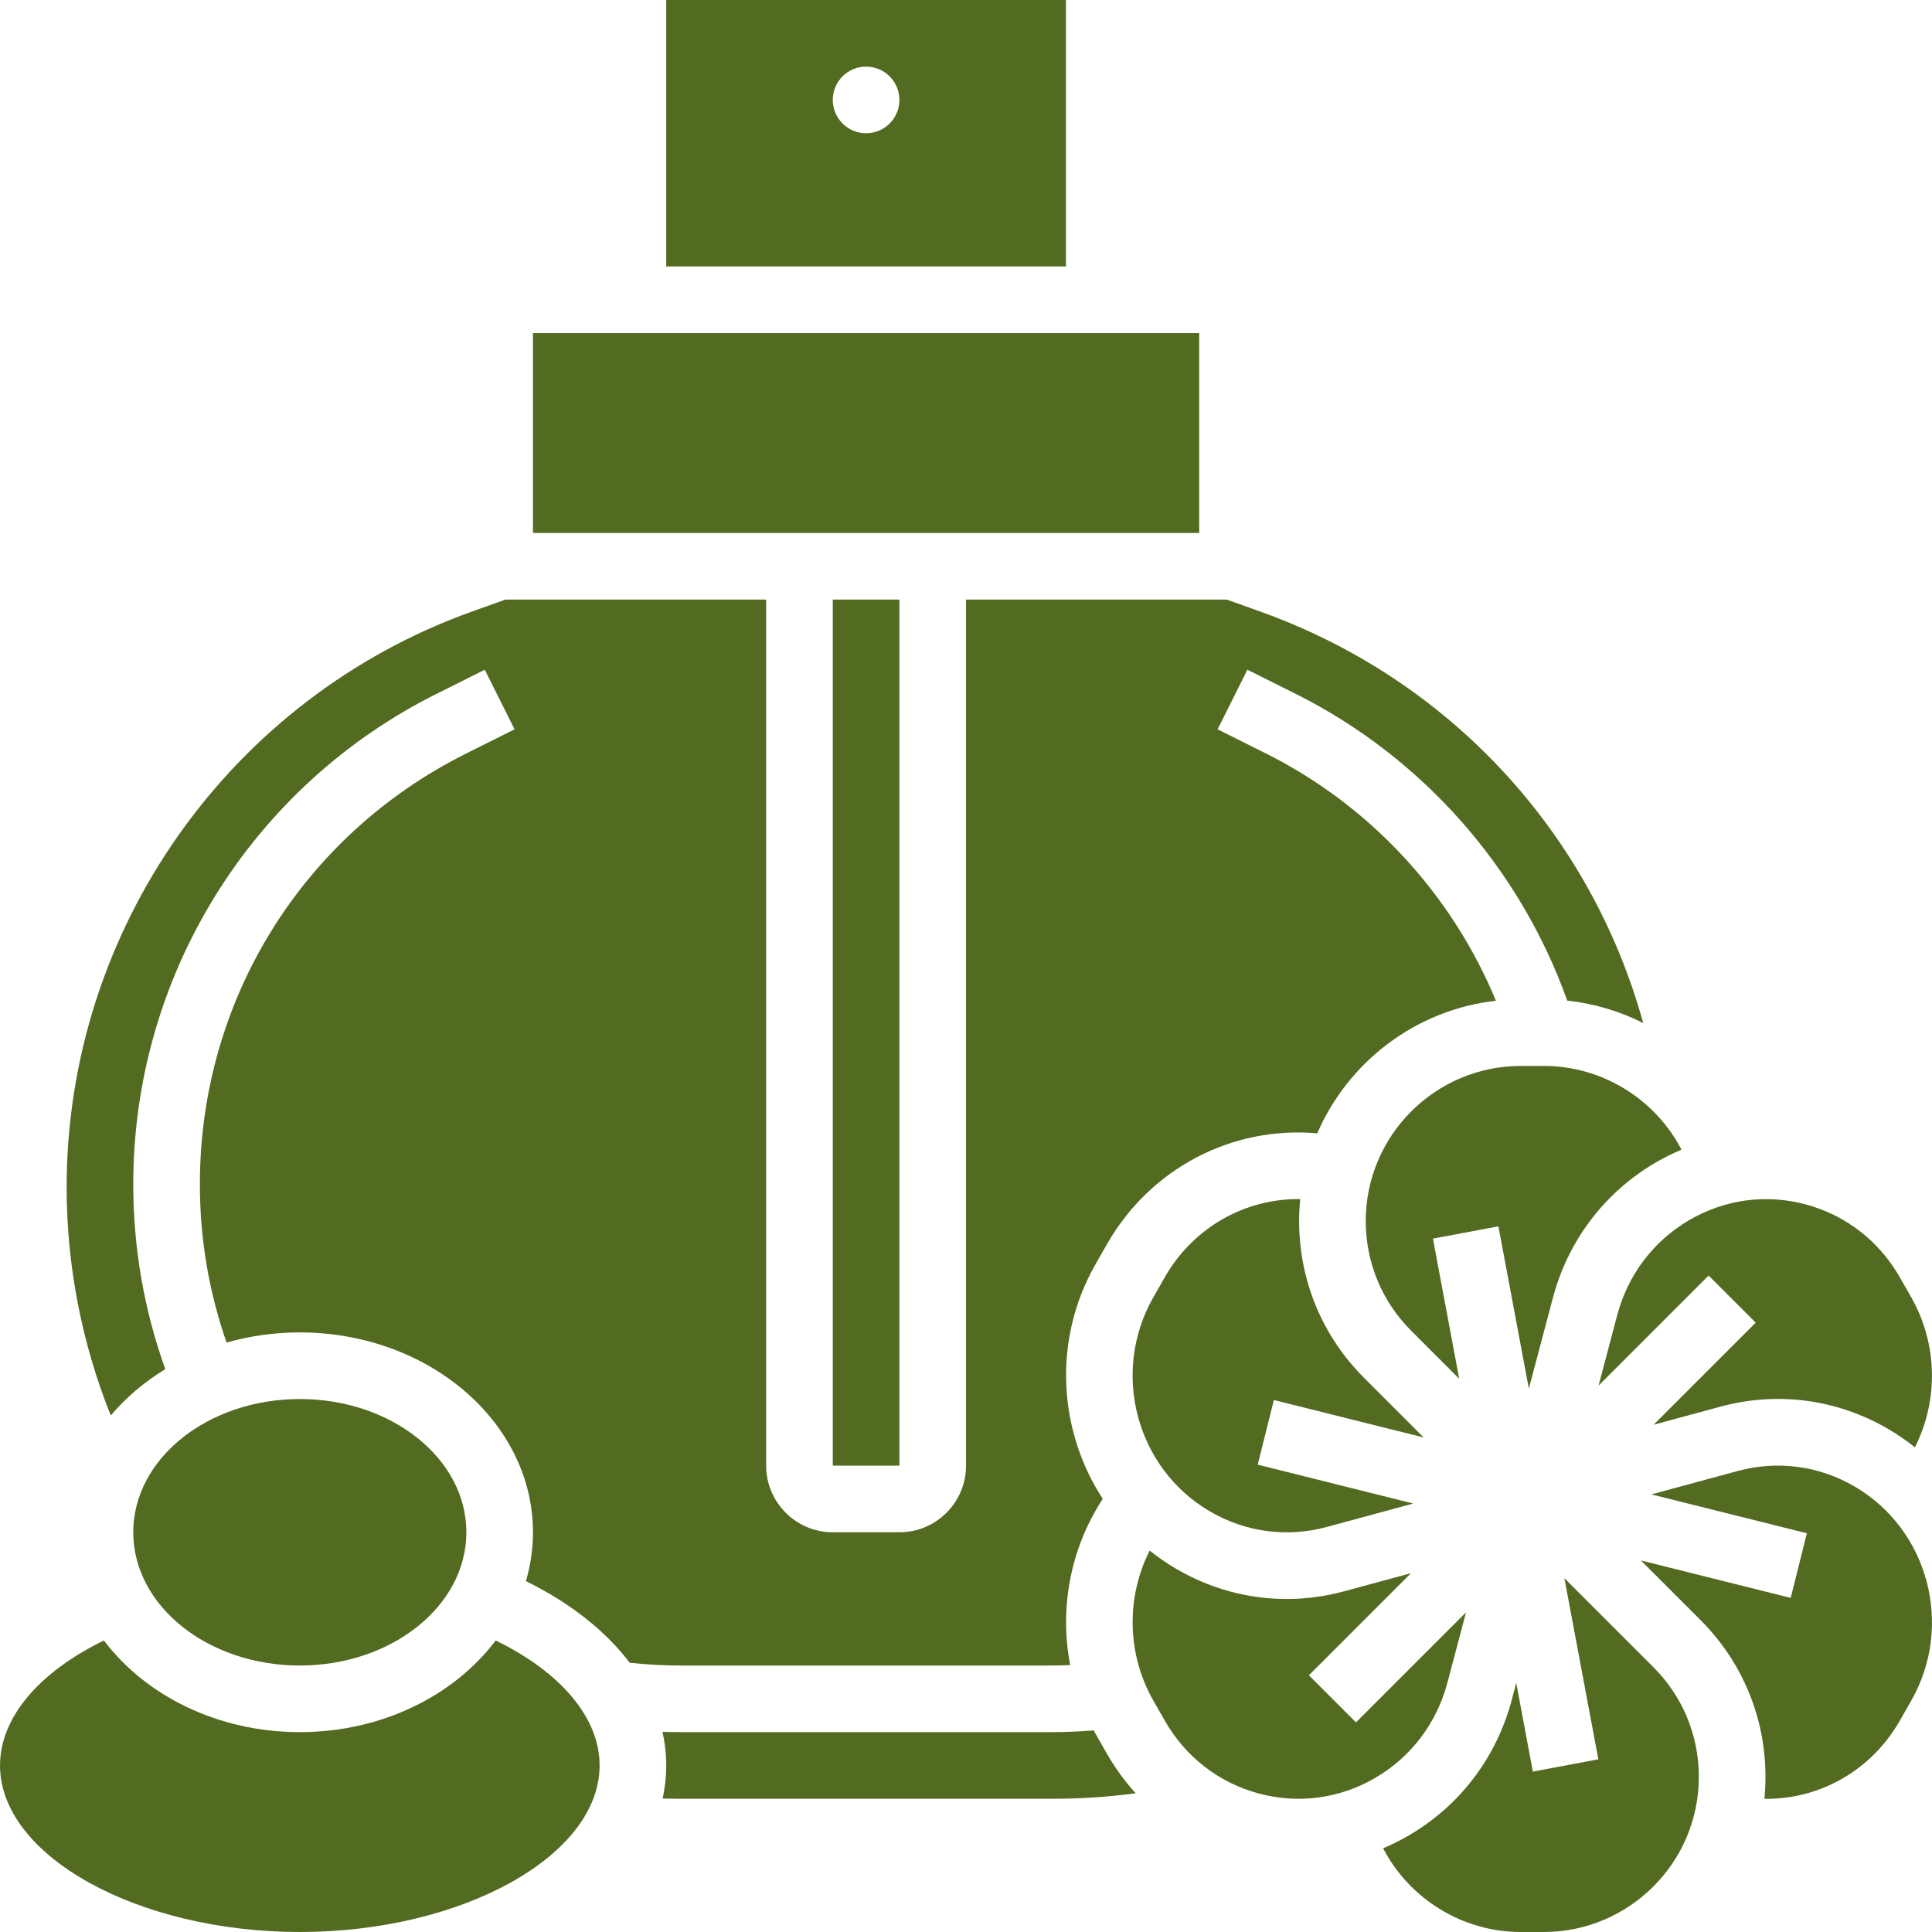
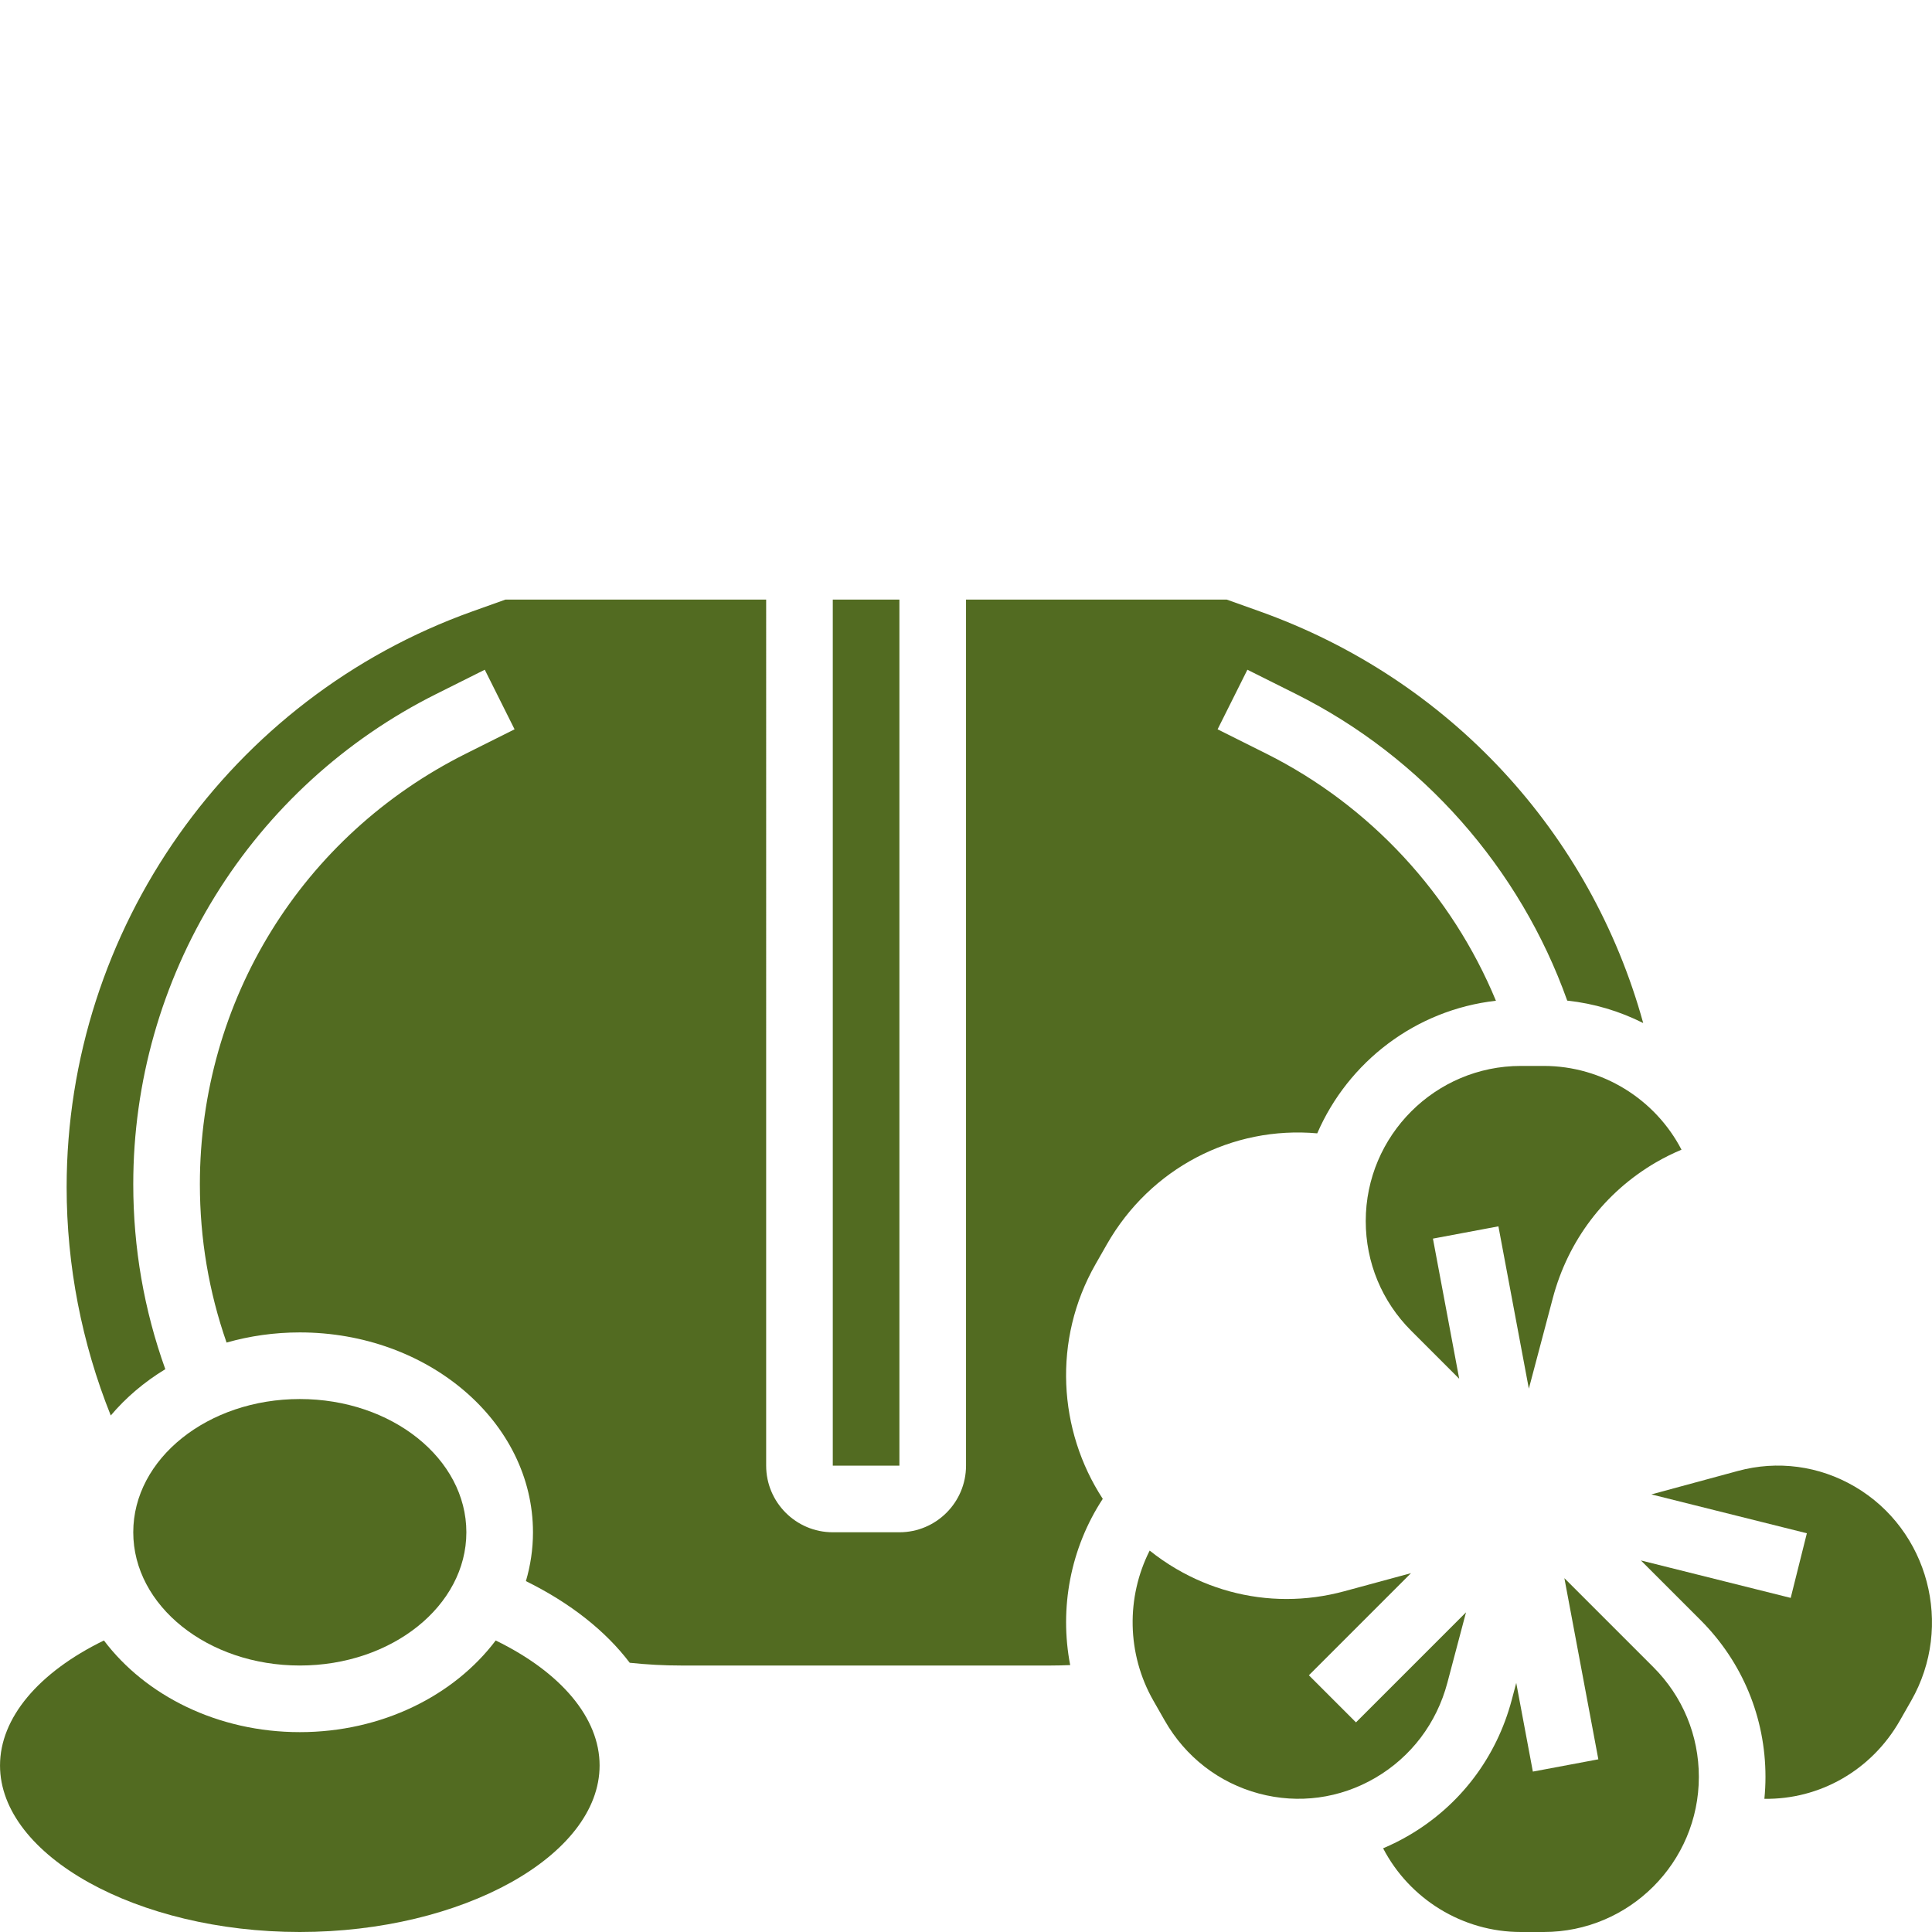
<svg xmlns="http://www.w3.org/2000/svg" version="1.1" id="Capa_1" x="0px" y="0px" width="512px" height="512px" viewBox="0 0 512 512" enable-background="new 0 0 512 512" xml:space="preserve">
  <g>
    <g>
      <g>
        <path fill="#526B21" d="M491.508,393.95c-9.443-5.515-20.44-6.985-30.97-4.128l-22.906,6.21l41.205,10.301l-4.283,17.127     l-39.701-9.926l15.805,15.804c11.099,11.101,17.211,25.858,17.211,41.554c0,1.963-0.101,3.9-0.29,5.813     c14.579,0.218,28.344-7.482,35.902-20.729l3.016-5.286C517.818,430.846,511.094,405.393,491.508,393.95z" />
-         <rect x="141.246" y="88.276" fill="#526B21" width="176.552" height="52.966" />
-         <path fill="#526B21" d="M377.296,380.948l-15.804-15.804c-11.101-11.099-17.212-25.857-17.212-41.554     c0-1.962,0.1-3.899,0.289-5.812c-14.58-0.217-28.347,7.488-35.902,20.728l-3.016,5.287     c-11.321,19.842-4.599,45.297,14.986,56.739c9.445,5.515,20.442,6.984,30.971,4.128l22.905-6.21l-41.205-10.301l4.283-17.127     L377.296,380.948z" />
        <path fill="#526B21" d="M403.045,282.482c-22.667,0-41.109,18.442-41.109,41.109c0,10.98,4.276,21.305,12.041,29.068     l12.729,12.729l-6.964-37.141l17.354-3.254l8.065,43.012l6.354-23.998c4.04-15.254,13.719-28.01,27.25-35.915     c2.227-1.301,4.517-2.429,6.851-3.413c-6.958-13.391-20.985-22.197-36.513-22.197H403.045L403.045,282.482z" />
-         <path fill="#526B21" d="M428.581,348.529l-4.942,18.662l29.158-29.157l12.484,12.483l-27.061,27.06l17.694-4.798     c15.13-4.1,30.934-2,44.497,5.926c2.505,1.463,4.854,3.092,7.06,4.855c6.253-12.36,6.089-27.381-0.978-39.767l-3.016-5.287     c-5.493-9.626-14.355-16.491-24.954-19.331c-10.494-2.813-21.449-1.333-30.855,4.161     C438.197,328.872,431.418,337.816,428.581,348.529z" />
        <rect x="220.695" y="158.897" fill="#526B21" width="17.655" height="229.517" />
-         <path fill="#526B21" d="M282.488,0H176.557v70.621h105.931V0z M229.522,35.31c-4.875,0-8.828-3.953-8.828-8.828     s3.953-8.828,8.828-8.828s8.828,3.953,8.828,8.828S234.397,35.31,229.522,35.31z" />
        <path fill="#526B21" d="M383.567,445.954l4.941-18.663l-29.158,29.158l-12.483-12.484l27.06-27.061l-17.694,4.799     c-5.054,1.369-10.185,2.047-15.278,2.047c-10.161,0-20.186-2.695-29.218-7.975c-2.505-1.463-4.855-3.092-7.061-4.855     c-6.254,12.361-6.089,27.381,0.979,39.767l3.016,5.287c5.493,9.626,14.355,16.491,24.954,19.331     c10.492,2.813,21.449,1.334,30.854-4.161C373.952,465.611,380.73,456.665,383.567,445.954z" />
        <path fill="#526B21" d="M131.367,434.742c-11.015,14.601-30.163,24.292-51.914,24.292s-40.899-9.692-51.914-24.292     c-17.369,8.469-27.534,20.544-27.534,33.12C0.005,491.788,36.388,512,79.453,512s79.448-20.212,79.448-44.138     C158.902,455.287,148.737,443.212,131.367,434.742z" />
        <path fill="#526B21" d="M414.577,418.23l9.001,48.006l-17.354,3.254l-4.404-23.495l-1.187,4.479     c-4.04,15.255-13.718,28.011-27.25,35.915c-2.225,1.301-4.511,2.442-6.845,3.427C373.499,503.199,387.522,512,403.045,512h6.059     c22.666,0,41.108-18.442,41.108-41.109c0-10.979-4.276-21.304-12.041-29.067L414.577,418.23z" />
-         <path fill="#526B21" d="M290.318,459.438c-0.161-0.284-0.311-0.573-0.467-0.859c-3.771,0.291-7.564,0.455-11.343,0.455h-97.972     c-1.654,0-3.31-0.029-4.967-0.084c0.644,2.921,0.987,5.896,0.987,8.911c0,2.985-0.339,5.911-0.952,8.772     c1.373,0.034,2.744,0.054,4.113,0.054h99.609c7.261,0,14.493-0.494,21.645-1.448c-2.883-3.179-5.454-6.688-7.638-10.516     L290.318,459.438z" />
        <ellipse fill="#526B21" cx="79.453" cy="406.069" rx="44.138" ry="35.31" />
        <path fill="#526B21" d="M278.509,441.379c1.698,0,3.4-0.046,5.101-0.114c-2.911-15.101,0.072-30.997,8.636-44.056     c-11.815-18.104-13.347-42.146-1.927-62.165l3.017-5.287c11.543-20.228,33.265-31.414,55.748-29.409     c8.19-18.941,26.067-32.744,47.352-35.139c-11.684-28.249-33.38-51.746-60.878-65.495l-12.879-6.44l7.896-15.791l12.879,6.44     c33.451,16.725,59.359,46.12,71.879,81.249c7.116,0.762,13.919,2.814,20.134,5.945c-13.917-50.407-51.263-91.113-101.631-109.101     l-8.738-3.119h-69.091v229.517c0,9.734-7.921,17.654-17.655,17.654h-17.655c-9.735,0-17.655-7.92-17.655-17.654V158.897H133.95     l-8.737,3.121C60.881,184.991,17.66,246.322,17.66,314.633c0,20.743,4.023,41.363,11.695,60.486     c3.998-4.74,8.885-8.889,14.453-12.273c-5.634-15.688-8.493-32.144-8.493-49.031c0-26.989,7.5-53.39,21.688-76.349     c14.188-22.957,34.449-41.472,58.588-53.542l12.879-6.44l7.896,15.791l-12.879,6.44C79.99,221.462,52.97,265.182,52.97,313.813     c0,14.453,2.382,28.535,7.074,41.981c6.109-1.737,12.629-2.69,19.409-2.69c34.073,0,61.793,23.76,61.793,52.965     c0,4.464-0.654,8.799-1.874,12.942c11.805,5.818,21.142,13.23,27.51,21.64c4.52,0.479,9.095,0.729,13.654,0.729L278.509,441.379     L278.509,441.379L278.509,441.379z" />
      </g>
    </g>
  </g>
</svg>